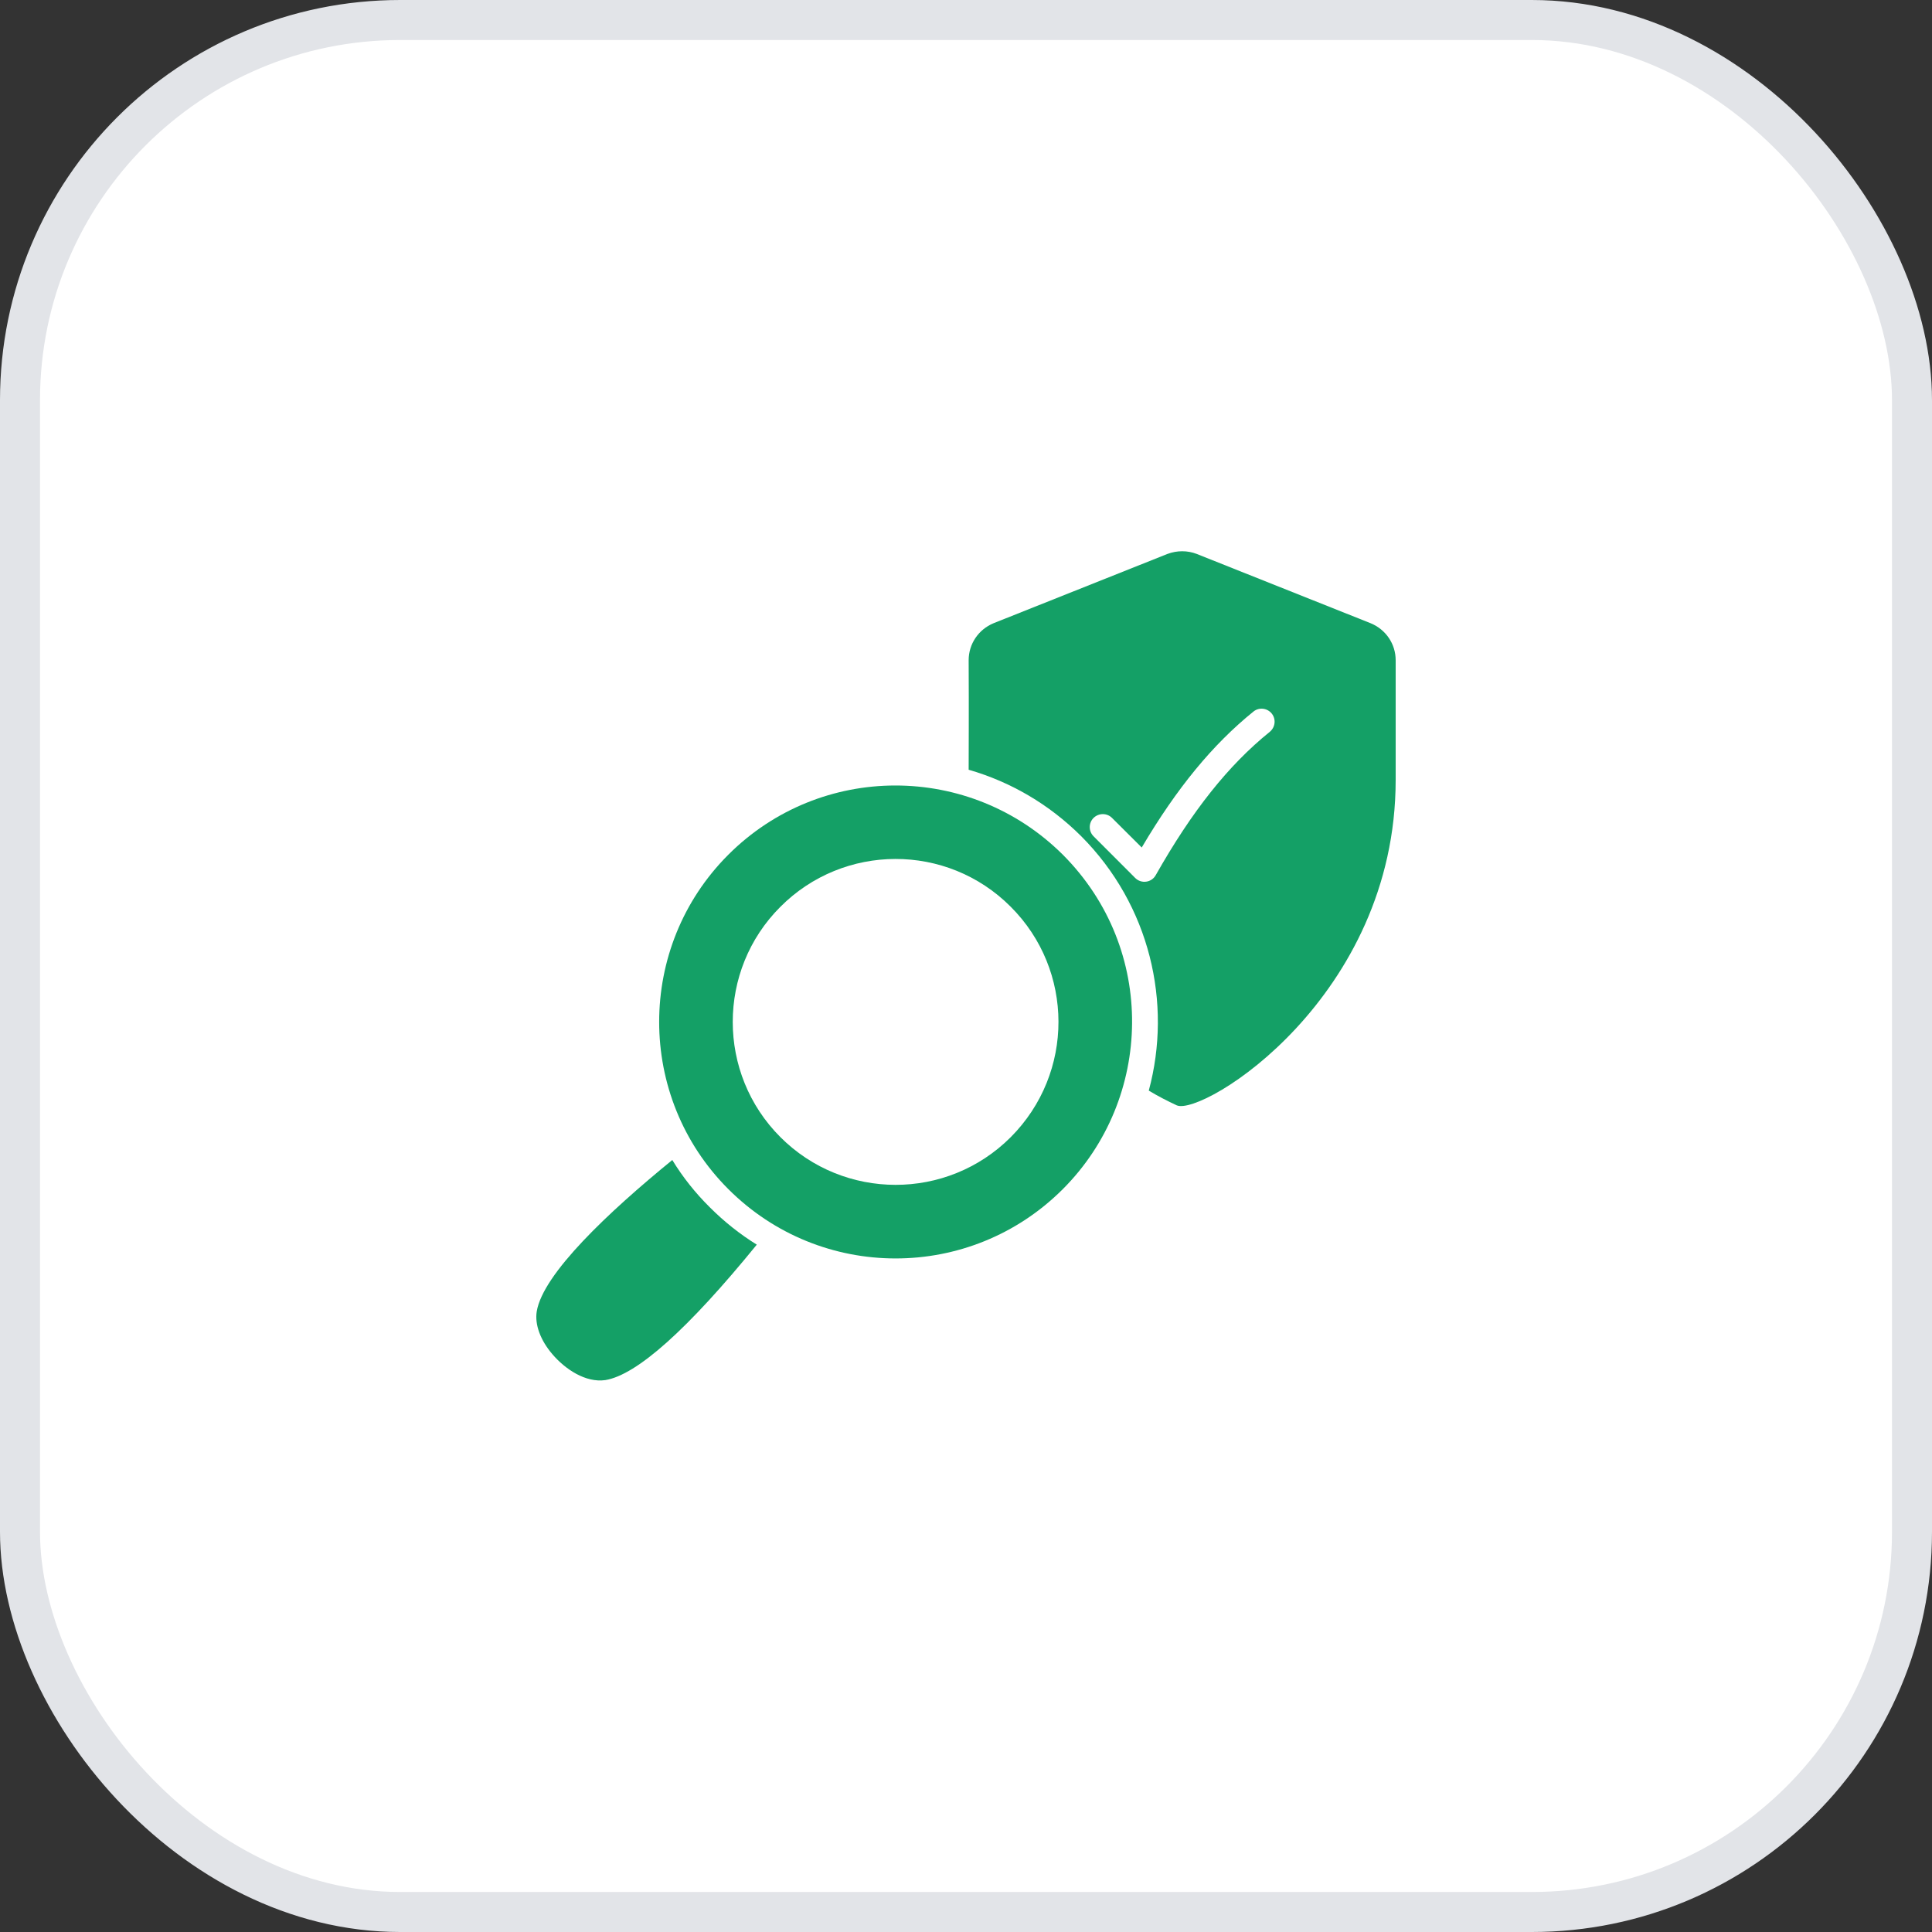
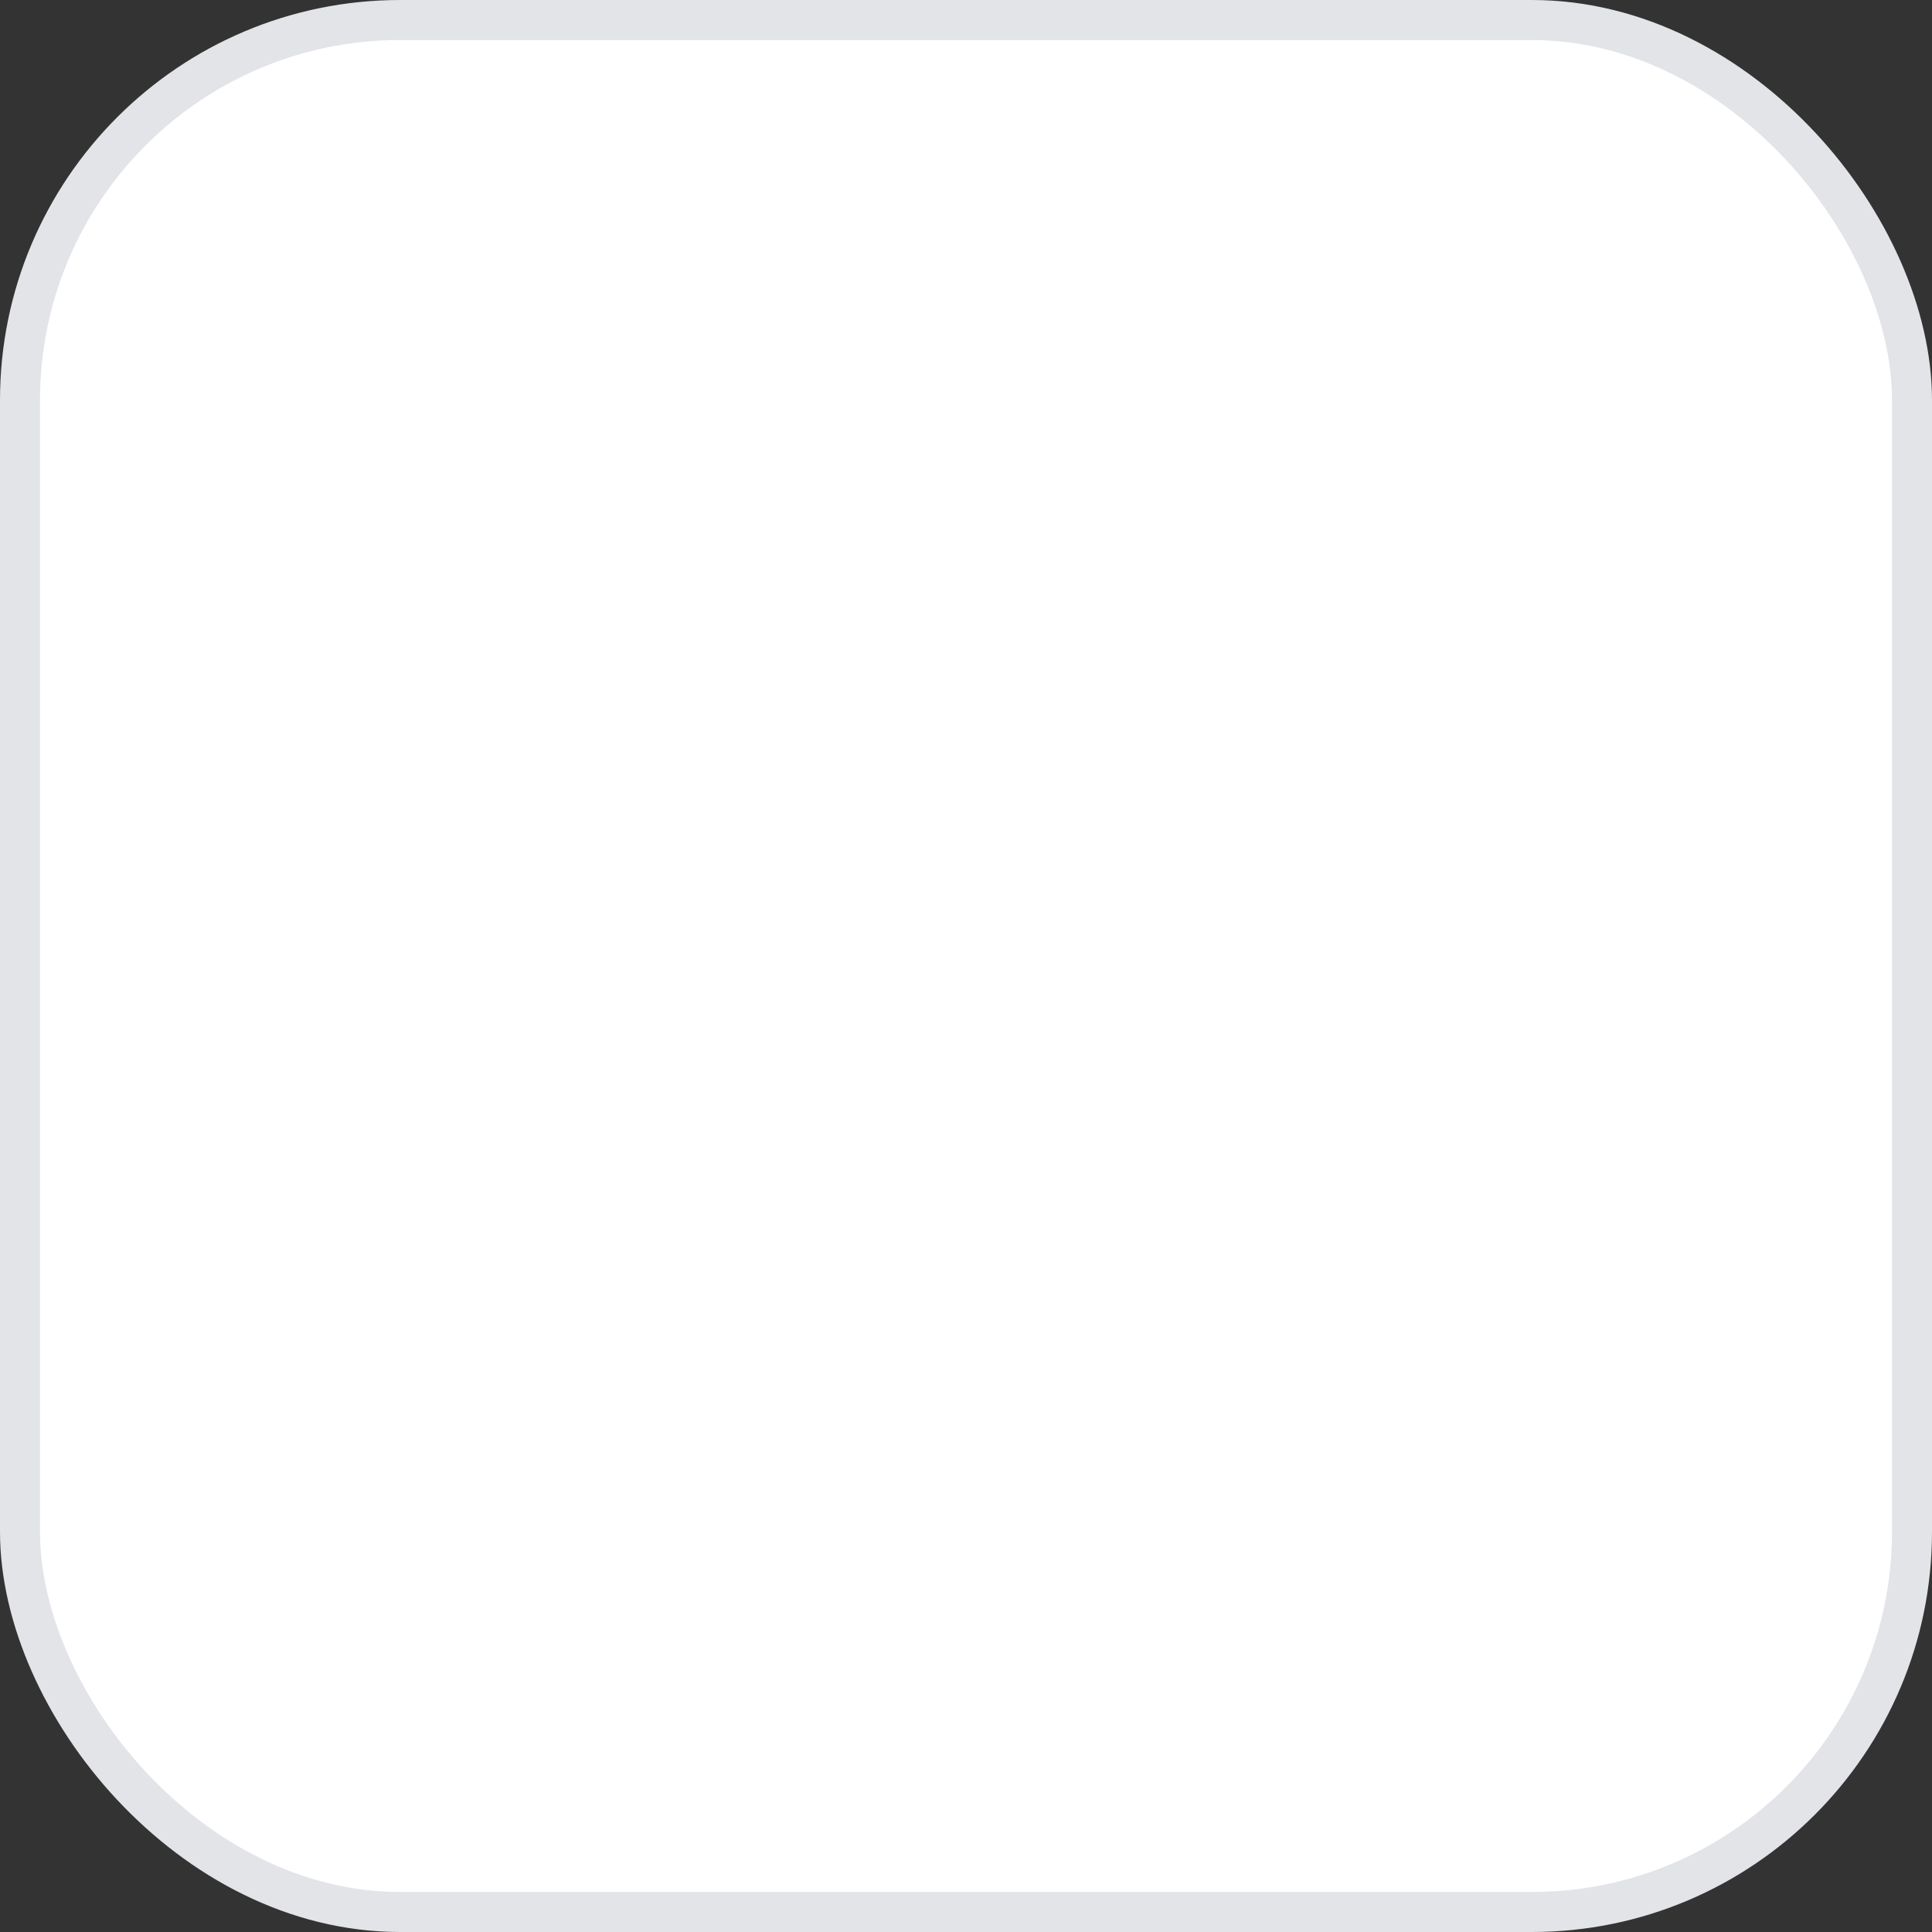
<svg xmlns="http://www.w3.org/2000/svg" width="48" height="48" viewBox="0 0 48 48" fill="none">
  <rect x="0" y="0" width="48" height="48" fill="#333333" stroke="none" />
  <rect x="0.497" y="0.497" width="47.006" height="47.006" rx="9.446" fill="white" stroke="#E2E4E8" stroke-width="0.994" />
  <g clip-path="url(#clip0_6167_104350)">
    <path d="M18.802 30.923C17.088 33.029 15.823 34.159 15.04 34.288C14.548 34.359 14.04 34.016 13.723 33.644C13.425 33.295 13.283 32.907 13.335 32.583C13.49 31.645 15.117 30.114 16.703 28.82C16.961 29.244 17.275 29.639 17.638 29.998C17.994 30.354 18.385 30.664 18.802 30.923ZM34.053 15.484L29.734 13.763C29.501 13.673 29.243 13.673 29.003 13.763L24.684 15.484C24.309 15.64 24.066 15.999 24.066 16.403C24.073 17.788 24.066 18.584 24.066 19.124C25.111 19.425 26.069 19.985 26.861 20.774C28.57 22.489 29.129 24.919 28.541 27.096C28.767 27.232 29 27.352 29.236 27.462C29.879 27.737 34.675 24.79 34.675 19.377V16.403C34.675 15.999 34.432 15.64 34.053 15.484ZM31.546 18.183C30.517 19.014 29.618 20.146 28.715 21.741C28.612 21.929 28.356 21.965 28.204 21.813L27.169 20.777C27.043 20.651 27.043 20.447 27.169 20.321C27.298 20.195 27.502 20.195 27.628 20.321L28.366 21.056C29.239 19.577 30.129 18.497 31.142 17.678C31.278 17.568 31.481 17.587 31.595 17.727C31.708 17.866 31.685 18.069 31.546 18.183Z" fill="#14A066" />
    <path d="M26.406 21.235C24.097 18.939 20.384 18.946 18.095 21.235C15.804 23.525 15.804 27.253 18.095 29.543C20.387 31.836 24.105 31.844 26.406 29.543C28.649 27.3 28.75 23.584 26.406 21.235ZM25.112 28.252C23.529 29.836 20.966 29.829 19.389 28.252C17.81 26.673 17.81 24.105 19.389 22.529C20.958 20.953 23.526 20.936 25.112 22.529C26.686 24.102 26.699 26.659 25.112 28.252Z" fill="#14A066" />
  </g>
  <defs>
    <clipPath id="clip0_6167_104350">
-       <rect width="22" height="22" fill="white" transform="translate(13 13)" />
-     </clipPath>
+       </clipPath>
  </defs>
</svg>